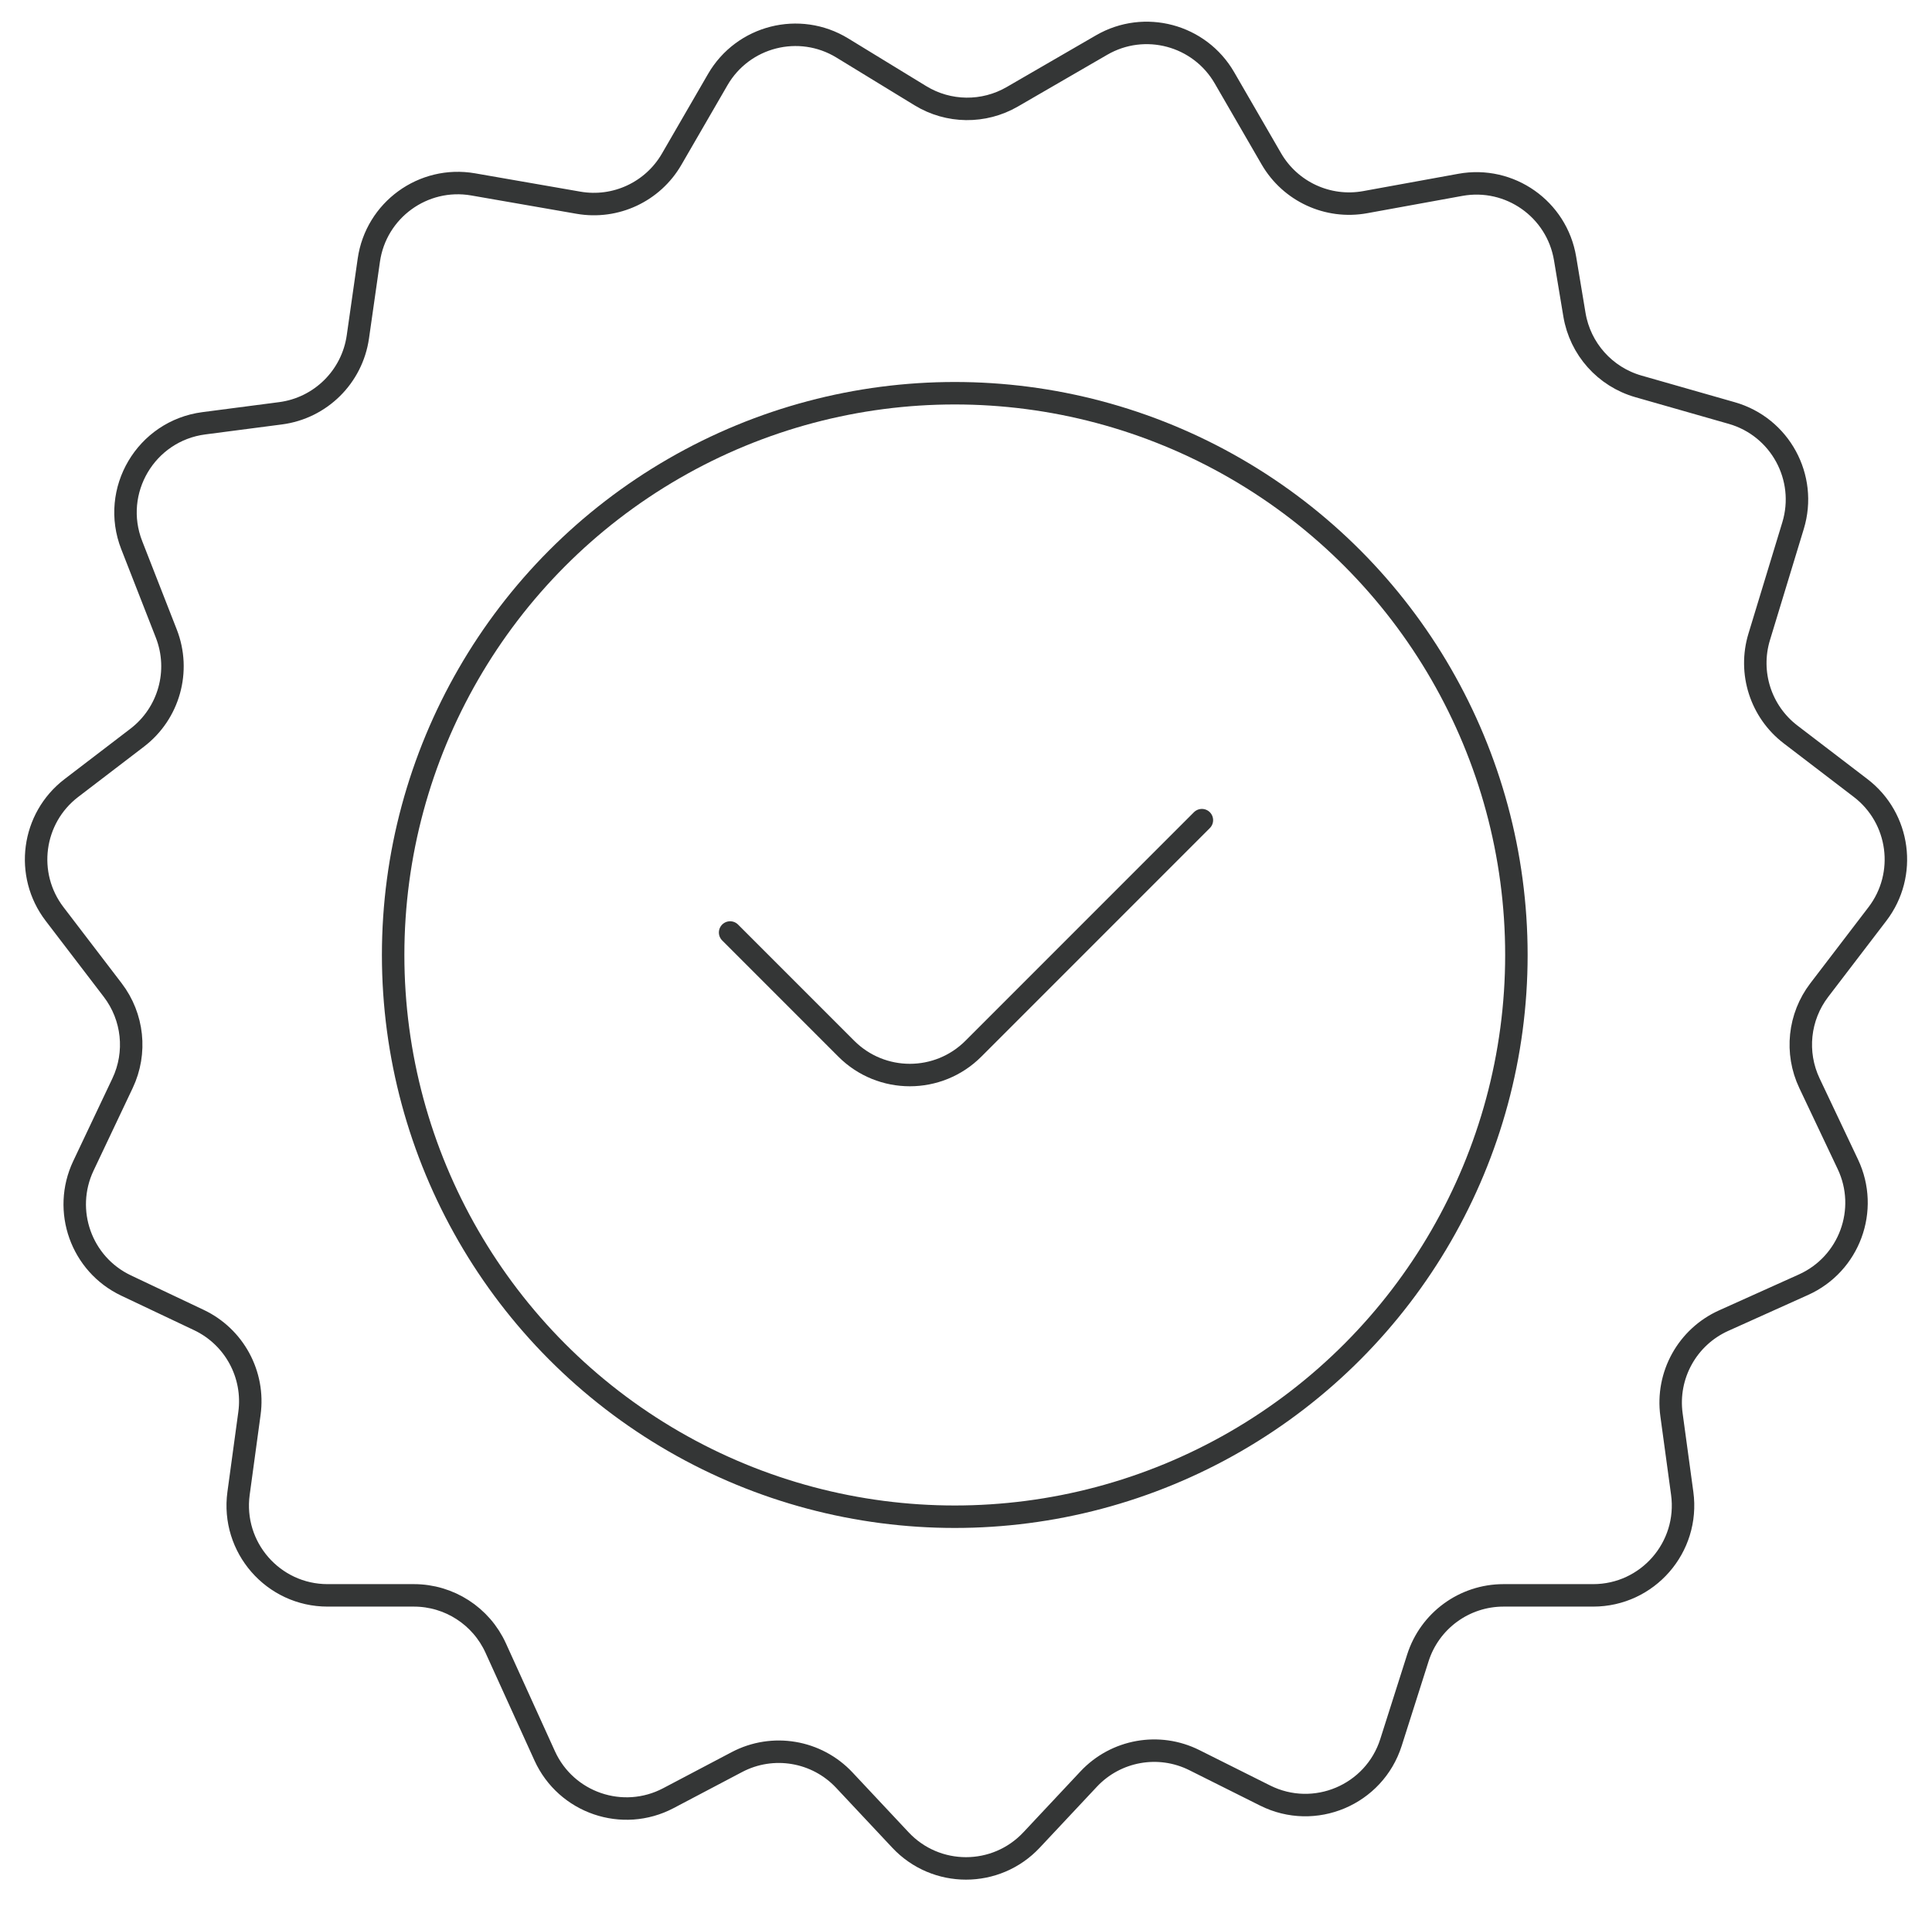
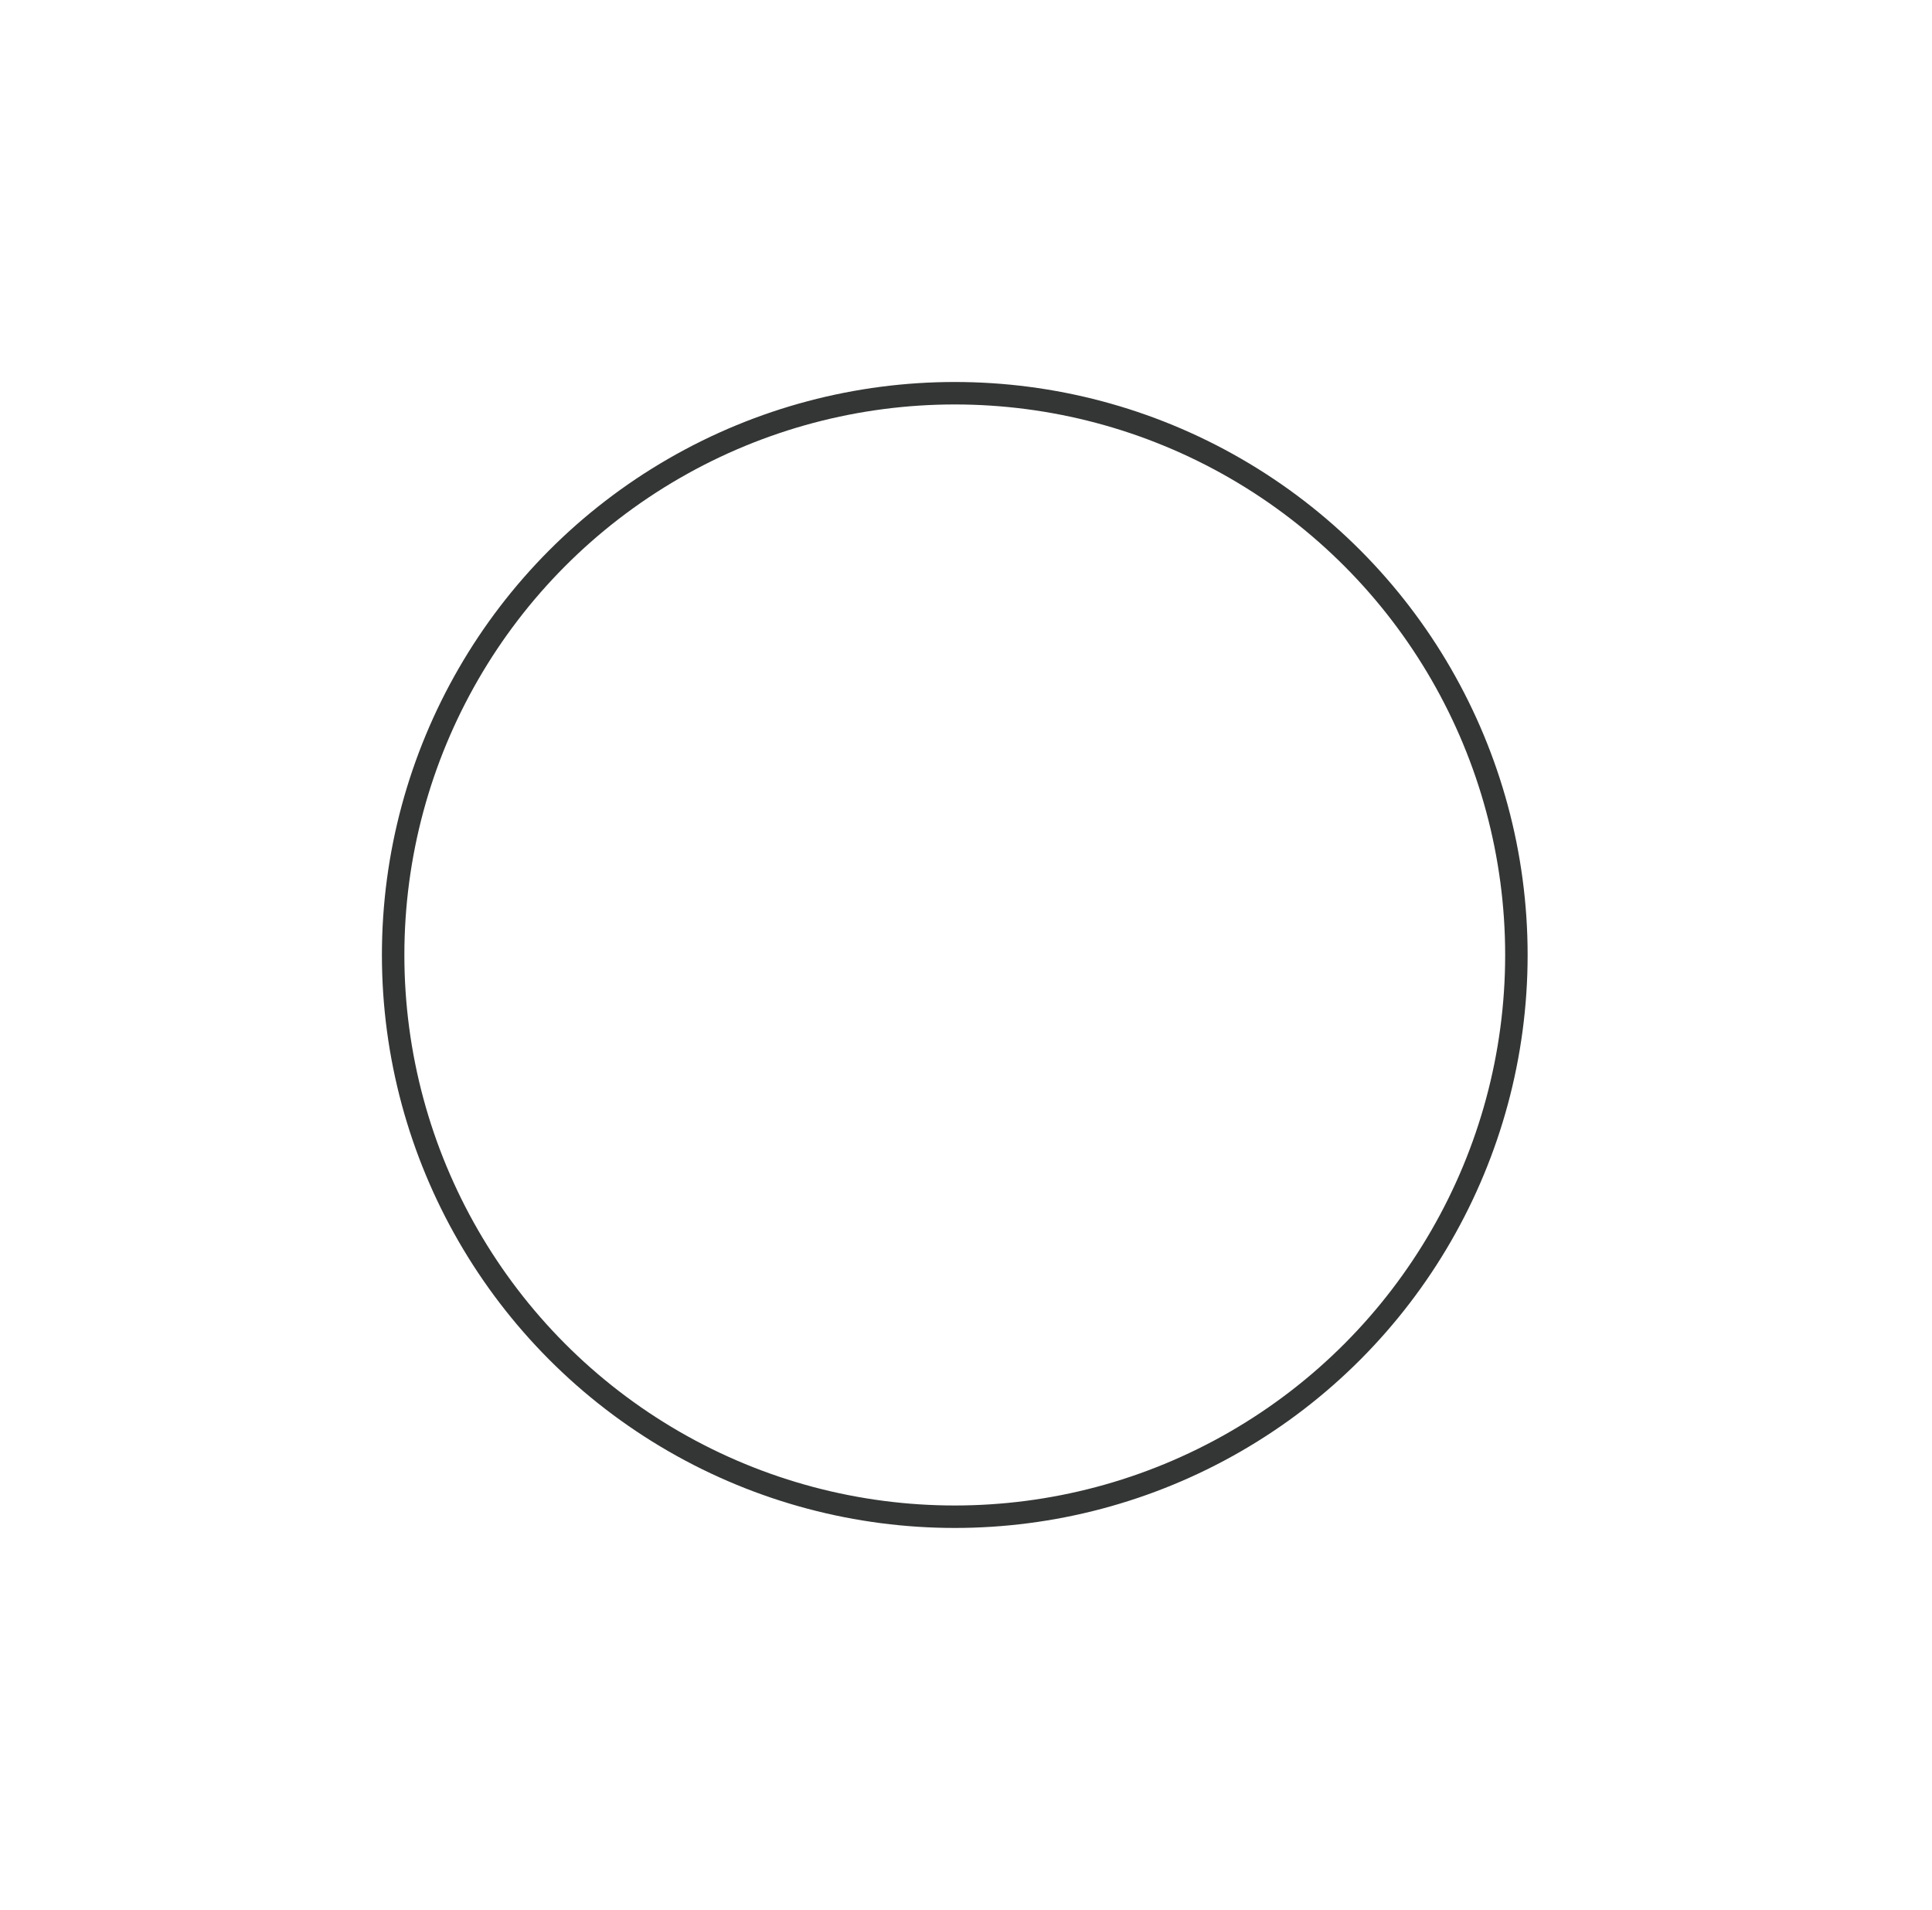
<svg xmlns="http://www.w3.org/2000/svg" width="86" height="85" viewBox="0 0 86 85" fill="none">
-   <path d="M32.5 41.5L37.672 46.672C39.234 48.234 41.766 48.234 43.328 46.672L53.5 36.5M15.93 14.992L16.417 11.582C16.736 9.348 18.839 7.82 21.062 8.206L25.751 9.022C27.403 9.309 29.058 8.536 29.898 7.085L31.948 3.545C33.073 1.601 35.578 0.965 37.495 2.136L40.969 4.259C42.221 5.024 43.79 5.042 45.059 4.308L49.038 2.004C50.95 0.897 53.397 1.55 54.504 3.462L56.59 7.065C57.436 8.526 59.107 9.299 60.768 8.997L65.006 8.226C67.202 7.827 69.3 9.302 69.667 11.504L70.084 14.006C70.338 15.529 71.446 16.77 72.931 17.195L77.087 18.382C79.237 18.996 80.466 21.254 79.815 23.393L78.308 28.344C77.822 29.941 78.379 31.672 79.705 32.686L82.823 35.07C84.577 36.412 84.912 38.923 83.57 40.677L80.982 44.062C80.072 45.252 79.903 46.851 80.544 48.205L82.254 51.814C83.213 53.838 82.323 56.255 80.28 57.174L76.726 58.773C75.109 59.501 74.164 61.205 74.404 62.962L74.881 66.46C75.208 68.861 73.341 71 70.918 71H66.925C65.183 71 63.641 72.127 63.113 73.787L61.918 77.544C61.173 79.884 58.514 81.007 56.317 79.909L53.167 78.334C51.585 77.542 49.67 77.885 48.46 79.176L45.918 81.887C44.338 83.573 41.662 83.573 40.082 81.887L37.584 79.223C36.353 77.91 34.396 77.581 32.803 78.419L29.751 80.026C27.715 81.097 25.198 80.235 24.246 78.141L22.066 73.345C21.417 71.917 19.993 71 18.424 71H14.582C12.159 71 10.292 68.861 10.619 66.46L11.104 62.902C11.34 61.174 10.429 59.493 8.853 58.746L5.615 57.212C3.618 56.267 2.767 53.882 3.712 51.885L5.456 48.205C6.097 46.851 5.928 45.252 5.018 44.062L2.43 40.677C1.088 38.923 1.423 36.412 3.177 35.07L6.107 32.83C7.524 31.746 8.052 29.856 7.402 28.195L5.864 24.262C4.916 21.842 6.494 19.175 9.071 18.838L12.487 18.393C14.268 18.161 15.676 16.77 15.93 14.992Z" stroke="#343636" stroke-linecap="round" stroke-linejoin="round" />
  <circle cx="42.5" cy="42.5" r="25" stroke="#343636" />
</svg>